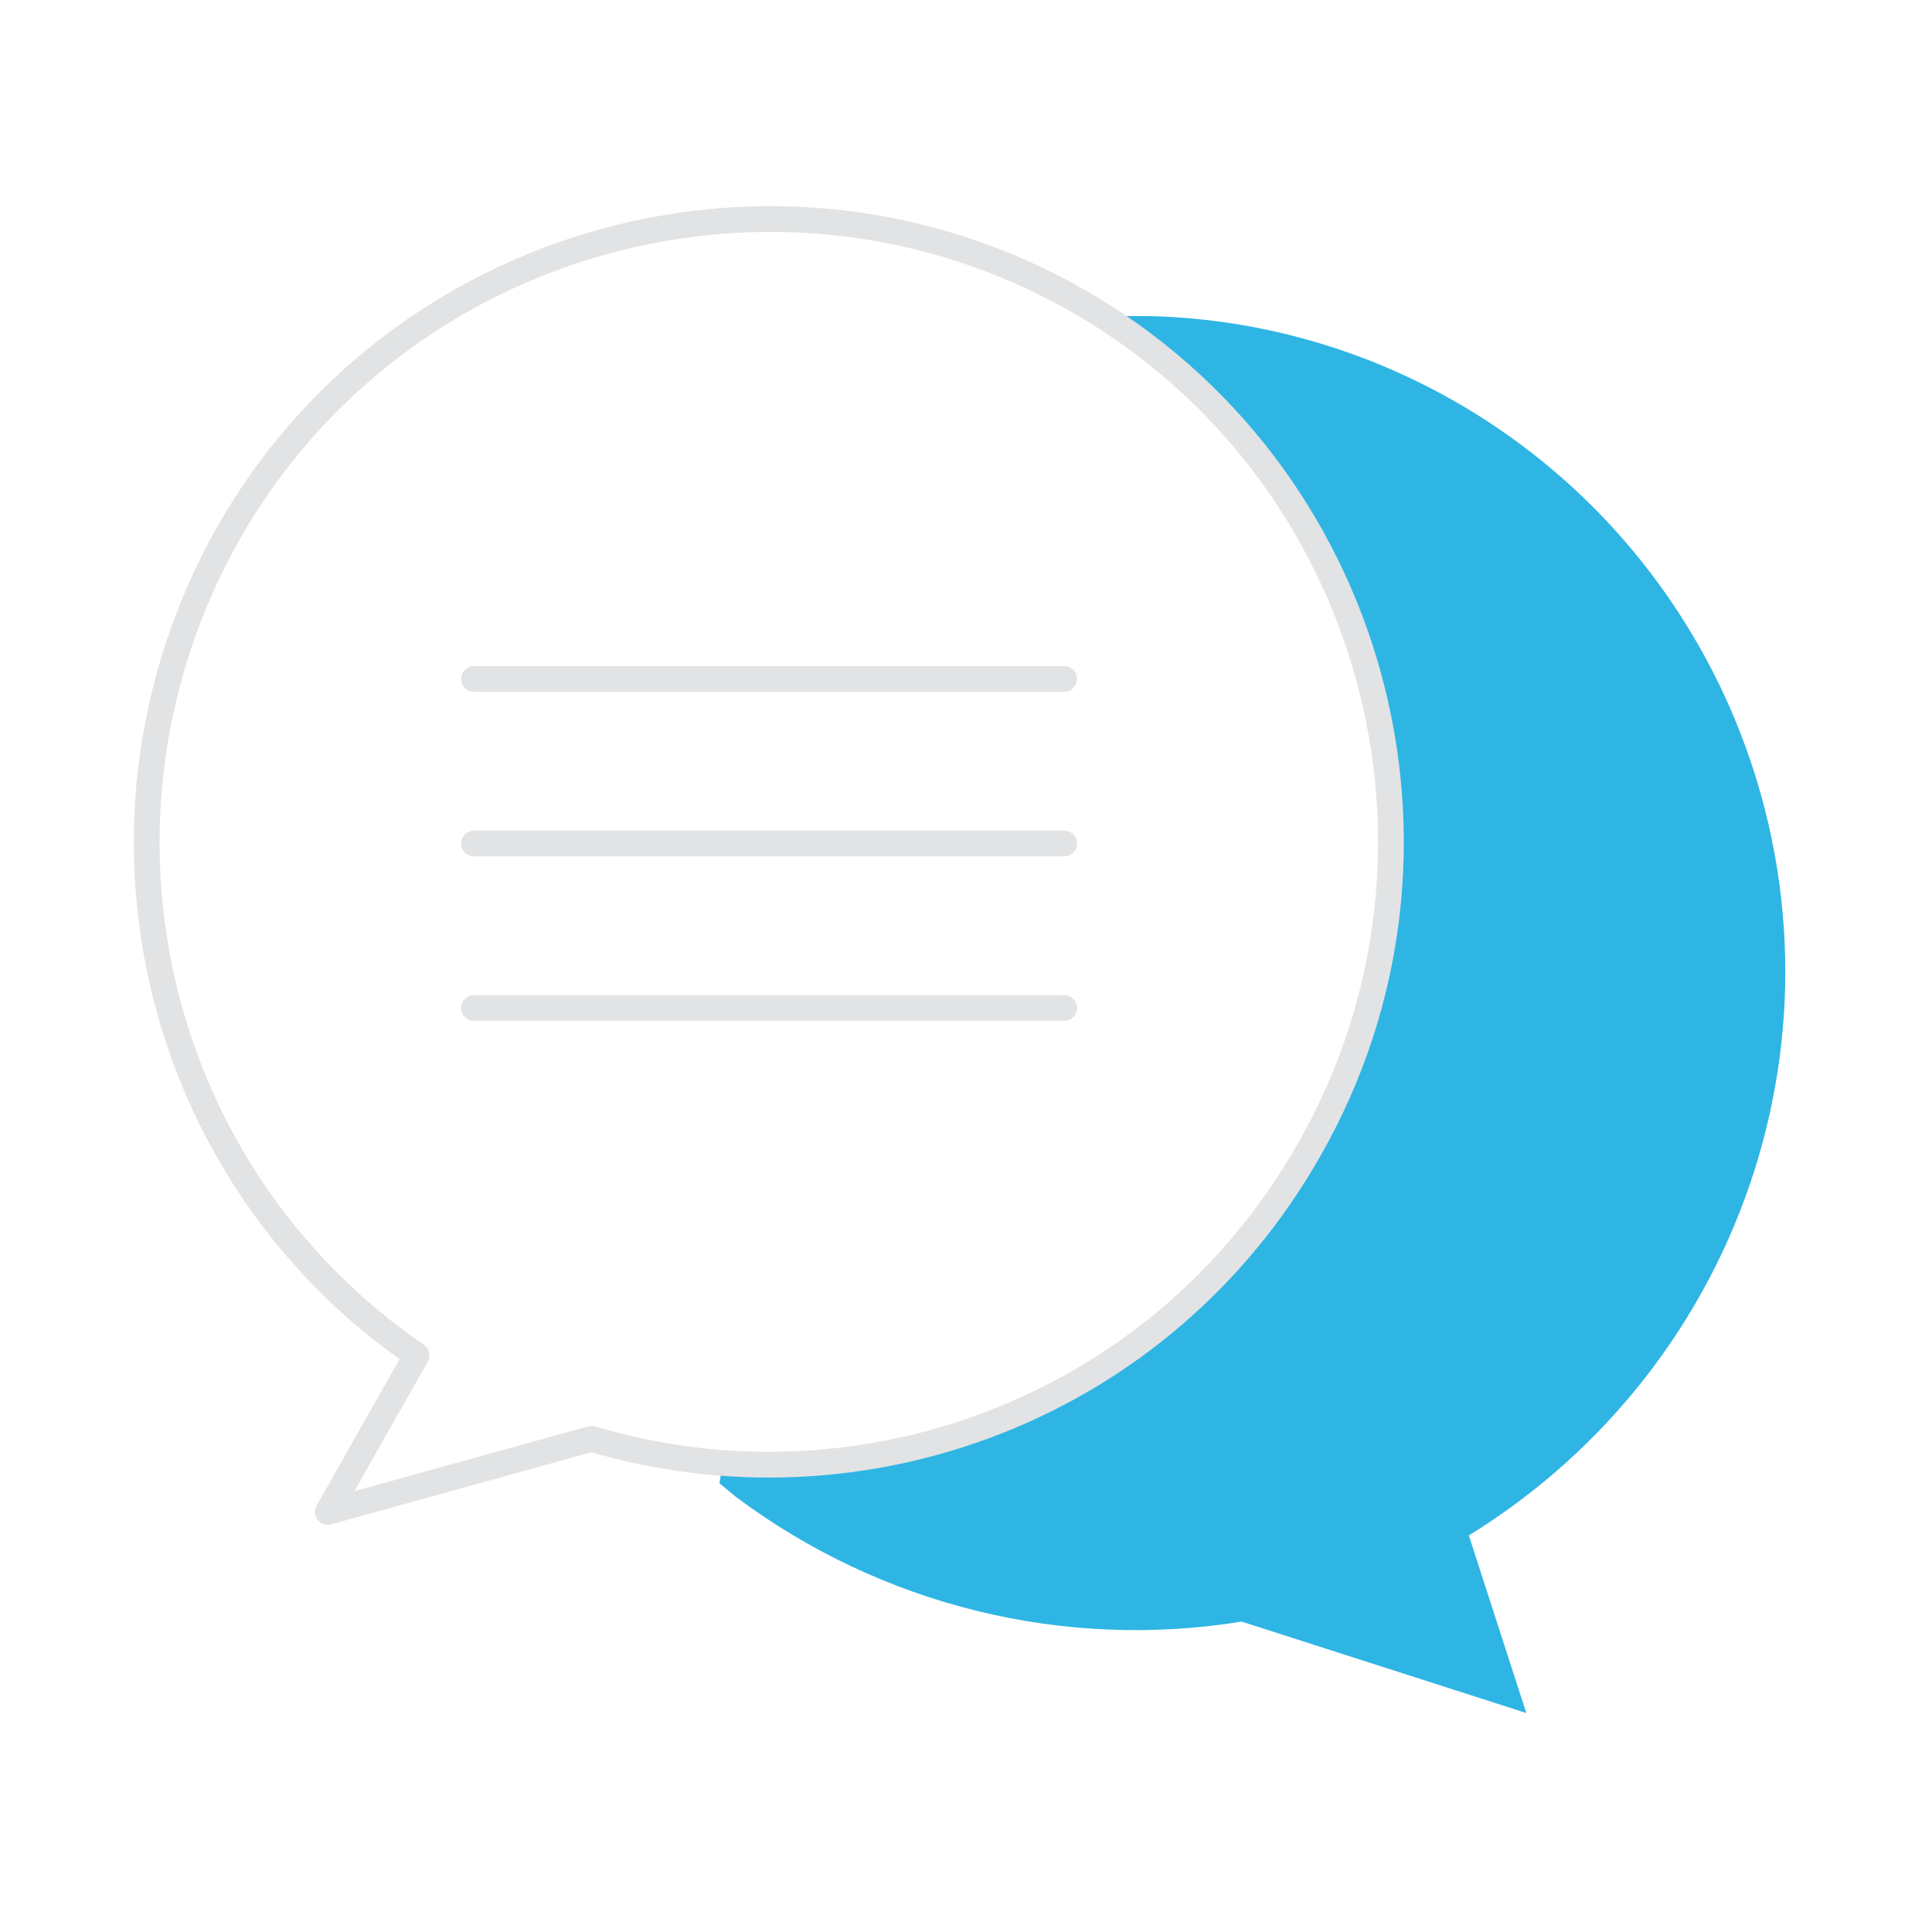
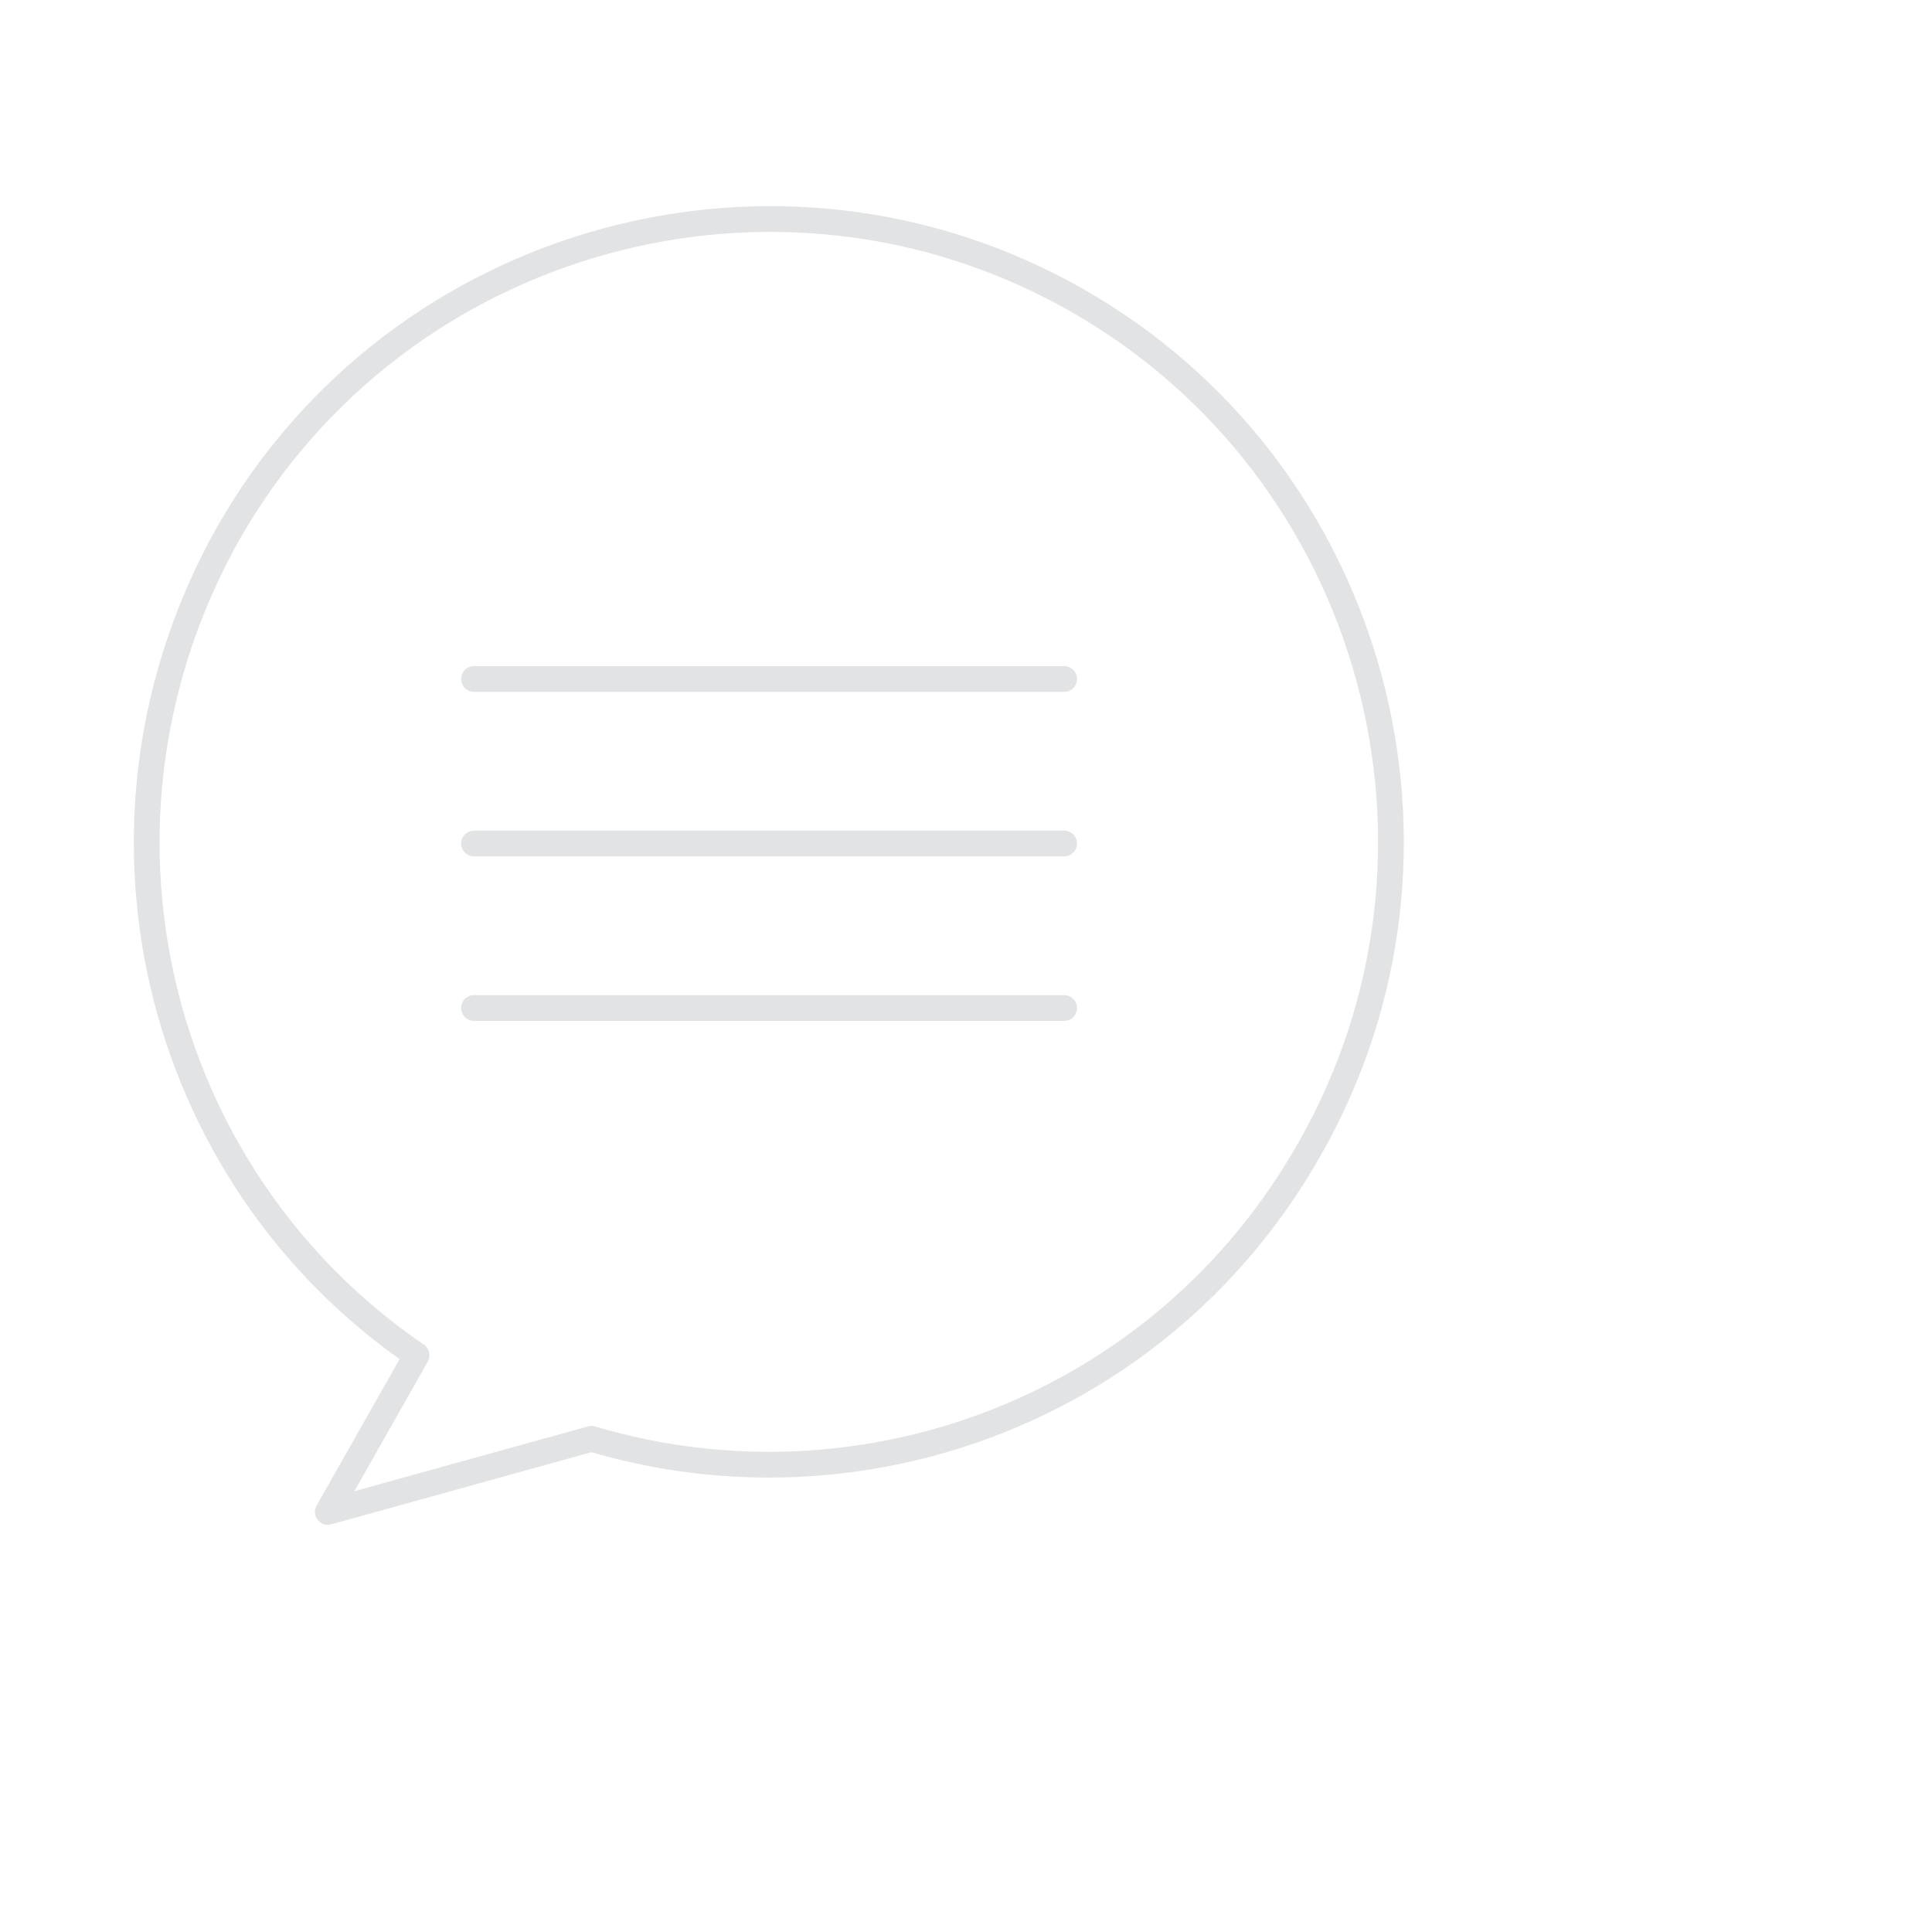
<svg xmlns="http://www.w3.org/2000/svg" id="Layer_1" viewBox="0 0 150 150">
  <defs>
    <style>
      .cls-1 {
        fill: none;
        stroke: #e2e3e4;
        stroke-linecap: round;
        stroke-linejoin: round;
        stroke-width: 2px;
      }

      .cls-2 {
        fill: #2eb5e4;
      }
    </style>
  </defs>
-   <path class="cls-2" d="M134.313,54.947c-8.109-18.448-25.949-30.003-45.208-30.409h-2.027l-.203,1.014c20.881,13.988,27.57,41.761,15.002,64.061-9.528,16.826-27.773,25.746-45.816,24.327l-.203,1.216,1.216,1.014c11.353,8.514,25.543,11.961,39.329,9.731l22.097,7.095-4.46-13.785c21.691-13.38,30.611-40.545,20.272-64.264Z" />
  <path class="cls-1" d="M36.803,52.717h45.816M36.803,65.489h45.816M36.803,78.261h45.816M32.343,105.223l-6.893,12.163,20.475-5.676c21.083,6.284,44.397-2.433,55.749-22.502,13.177-23.111,5.068-52.708-18.043-65.885-23.111-13.177-52.708-5.068-65.885,18.042-12.569,22.3-5.879,49.87,14.596,63.858Z" />
</svg>